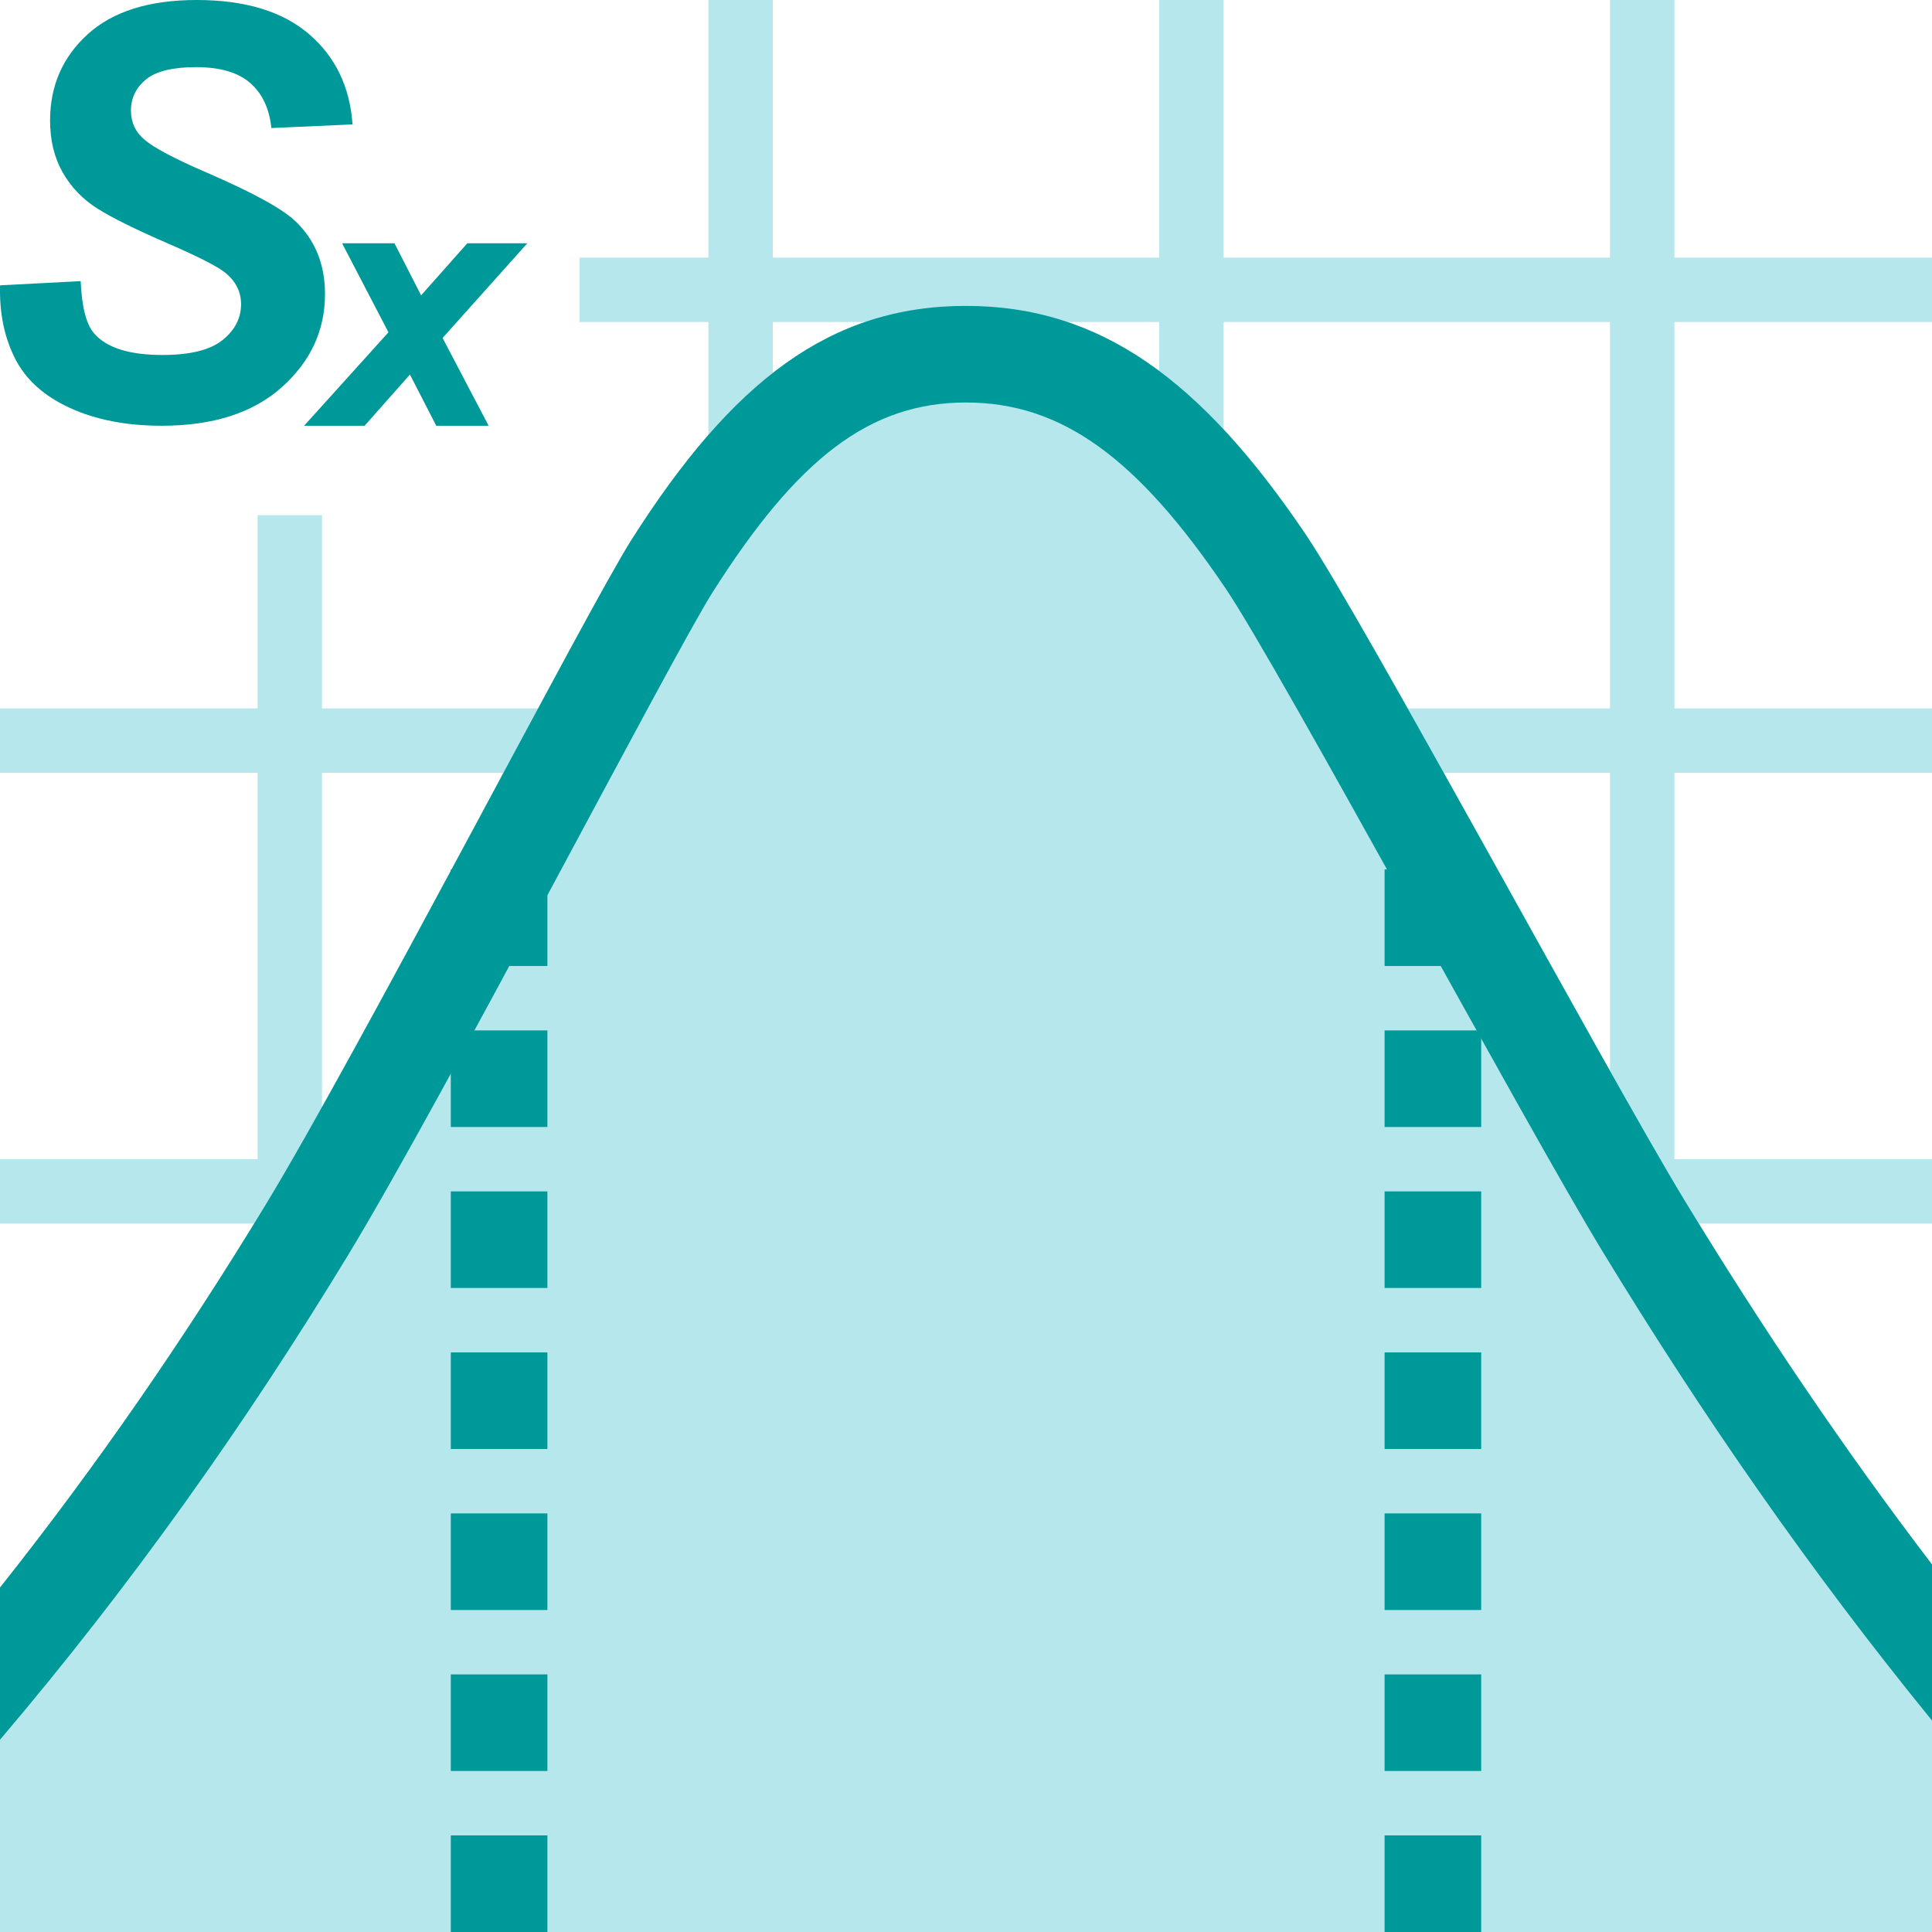
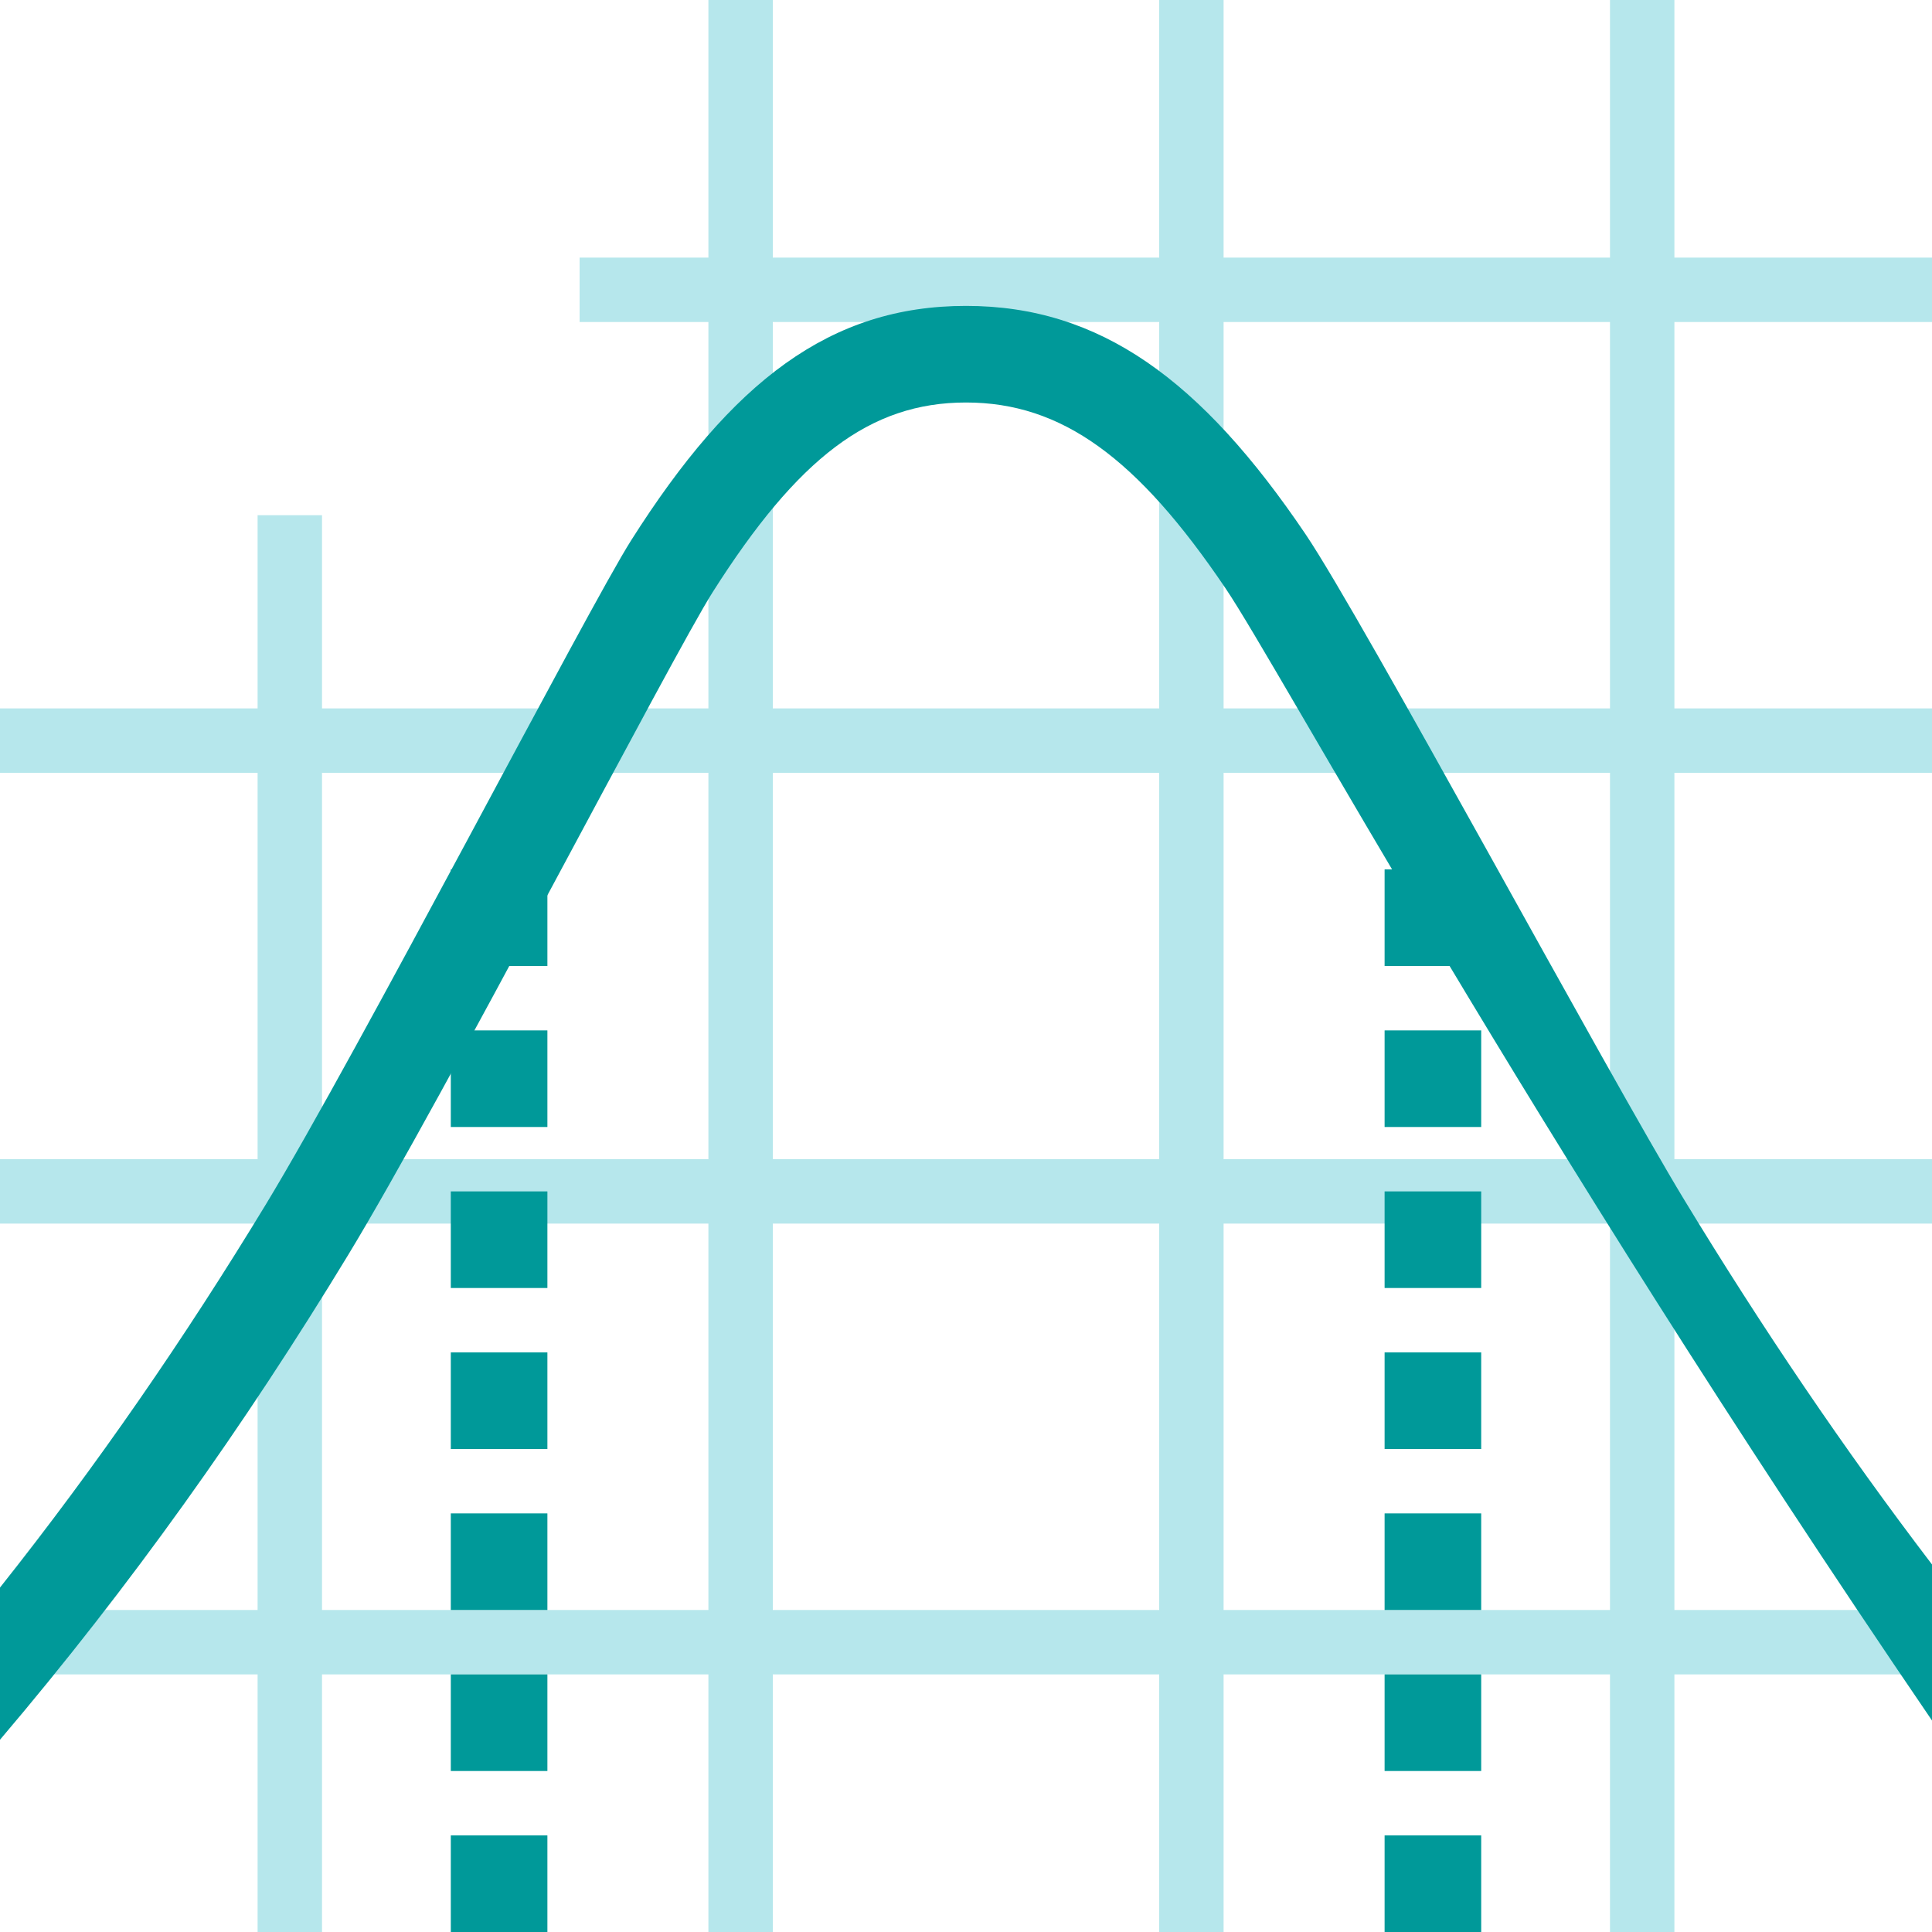
<svg xmlns="http://www.w3.org/2000/svg" width="60px" height="60px" viewBox="0 0 60 60" version="1.1">
  <g id="Symbols" stroke="none" stroke-width="1" fill="none" fill-rule="evenodd">
    <g id="a/🏠icons/products/peak/diagnostic-exams2" fill-rule="nonzero">
      <g id="diagnostic-exams">
        <path d="M38,50 L50,50 L50,38 L38,38 L38,50 Z M38,52 L38,60 L36,60 L36,52 L24,52 L24,60 L22,60 L22,52 L10,52 L10,60 L8,60 L8,52 L0,52 L0,50 L8,50 L8,38 L0,38 L0,36 L8,36 L8,24 L0,24 L0,22 L8,22 L8,16 L10,16 L10,22 L22,22 L22,10 L18,10 L18,8 L22,8 L22,1.2246468e-16 L24,0 L24,8 L36,8 L36,1.2246468e-16 L38,0 L38,8 L50,8 L50,1.2246468e-16 L52,0 L52,8 L60,8 L60,10 L52,10 L52,22 L60,22 L60,24 L52,24 L52,36 L60,36 L60,38 L52,38 L52,50 L60,50 L60,52 L52,52 L52,60 L50,60 L50,52 L38,52 Z M36,50 L36,38 L24,38 L24,50 L36,50 Z M22,50 L22,38 L10,38 L10,50 L22,50 Z M50,36 L50,24 L38,24 L38,36 L50,36 Z M50,22 L50,10 L38,10 L38,22 L50,22 Z M36,10 L24,10 L24,22 L36,22 L36,10 Z M36,24 L24,24 L24,36 L36,36 L36,24 Z M22,36 L22,24 L10,24 L10,36 L22,36 Z" id="Shape" fill="#B6E7EC" />
        <g id="chart" transform="translate(0, 9)">
-           <path d="M0,51 L1.11022302e-15,40.303 C3.012,36.509 5.73,32.564 8.252,28.411 C11.099,23.723 18.262,9.892 19.601,7.781 C22.736,2.836 25.782,0.5 30,0.5 C34.166,0.5 37.307,2.798 40.547,7.593 C42.334,10.238 49.937,24.367 52.316,28.278 C54.721,32.234 57.254,35.985 60,39.586 L60,51 L0,51 Z" id="Path" fill="#B6E7EC" />
-           <path d="M-1.11022302e-15,45.029 L0,40.303 C3.012,36.509 5.73,32.564 8.252,28.411 C11.099,23.723 18.262,9.892 19.601,7.781 C22.736,2.836 25.782,0.5 30,0.5 C34.166,0.5 37.307,2.798 40.547,7.593 C42.334,10.238 49.937,24.367 52.316,28.278 C54.721,32.234 57.254,35.985 60,39.586 L60,44.432 C56.248,39.826 52.892,35 49.752,29.837 C47.301,25.806 39.746,11.766 38.061,9.272 C35.323,5.219 32.973,3.5 30,3.5 C27.02,3.5 24.777,5.221 22.134,9.388 C20.884,11.358 13.74,25.154 10.816,29.968 C7.591,35.279 4.049,40.264 -1.11022302e-15,45.029 Z" id="Path" fill="#009999" />
+           <path d="M-1.11022302e-15,45.029 L0,40.303 C3.012,36.509 5.73,32.564 8.252,28.411 C11.099,23.723 18.262,9.892 19.601,7.781 C22.736,2.836 25.782,0.5 30,0.5 C34.166,0.5 37.307,2.798 40.547,7.593 C42.334,10.238 49.937,24.367 52.316,28.278 C54.721,32.234 57.254,35.985 60,39.586 L60,44.432 C47.301,25.806 39.746,11.766 38.061,9.272 C35.323,5.219 32.973,3.5 30,3.5 C27.02,3.5 24.777,5.221 22.134,9.388 C20.884,11.358 13.74,25.154 10.816,29.968 C7.591,35.279 4.049,40.264 -1.11022302e-15,45.029 Z" id="Path" fill="#009999" />
        </g>
-         <path d="M0.002,8.861 L2.505,8.731 C2.54,9.527 2.677,10.065 2.915,10.344 C3.299,10.798 4.008,11.024 5.043,11.024 C5.904,11.024 6.526,10.87 6.91,10.562 C7.294,10.254 7.486,9.882 7.486,9.446 C7.486,9.068 7.329,8.748 7.015,8.486 C6.794,8.294 6.187,7.983 5.196,7.553 C4.205,7.123 3.481,6.764 3.024,6.476 C2.568,6.188 2.209,5.815 1.947,5.355 C1.686,4.896 1.555,4.358 1.555,3.742 C1.555,2.666 1.944,1.773 2.723,1.064 C3.503,0.355 4.631,0 6.108,0 C7.608,0 8.769,0.352 9.592,1.055 C10.415,1.759 10.867,2.695 10.948,3.864 L8.428,3.977 C8.364,3.367 8.143,2.899 7.765,2.573 C7.387,2.247 6.829,2.085 6.09,2.085 C5.363,2.085 4.844,2.212 4.533,2.468 C4.222,2.724 4.067,3.047 4.067,3.436 C4.067,3.803 4.209,4.105 4.494,4.343 C4.779,4.588 5.41,4.922 6.387,5.346 C7.858,5.98 8.794,6.495 9.195,6.89 C9.794,7.472 10.093,8.219 10.093,9.132 C10.093,10.26 9.647,11.223 8.755,12.023 C7.862,12.822 6.619,13.222 5.026,13.222 C3.927,13.222 2.975,13.038 2.17,12.668 C1.364,12.299 0.796,11.786 0.465,11.129 C0.133,10.472 -0.021,9.716 0.002,8.861 Z M12.731,11.632 L11.323,13.222 L9.444,13.222 L12.064,10.32 L10.624,7.556 L12.251,7.556 L13.078,9.172 L14.513,7.556 L16.376,7.556 L13.745,10.496 L15.175,13.222 L13.548,13.222 L12.731,11.632 Z" id="Shape" fill="#009999" />
        <path d="M4,42 L7,42 L7,45 L4,45 L4,42 Z M14,42 L17,42 L17,45 L14,45 L14,42 Z M24,42 L27,42 L27,45 L24,45 L24,42 Z M29,42 L32,42 L32,45 L29,45 L29,42 Z M-1,42 L2,42 L2,45 L-1,45 L-1,42 Z M9,42 L12,42 L12,45 L9,45 L9,42 Z M19,42 L22,42 L22,45 L19,45 L19,42 Z" id="Shape" fill="#009999" transform="translate(15.5, 43.5) rotate(90) translate(-15.5, -43.5) " />
        <path d="M33,42 L36,42 L36,45 L33,45 L33,42 Z M43,42 L46,42 L46,45 L43,45 L43,42 Z M53,42 L56,42 L56,45 L53,45 L53,42 Z M58,42 L61,42 L61,45 L58,45 L58,42 Z M28,42 L31,42 L31,45 L28,45 L28,42 Z M38,42 L41,42 L41,45 L38,45 L38,42 Z M48,42 L51,42 L51,45 L48,45 L48,42 Z" id="Shape" fill="#009999" transform="translate(44.5, 43.5) rotate(90) translate(-44.5, -43.5) " />
      </g>
    </g>
  </g>
</svg>